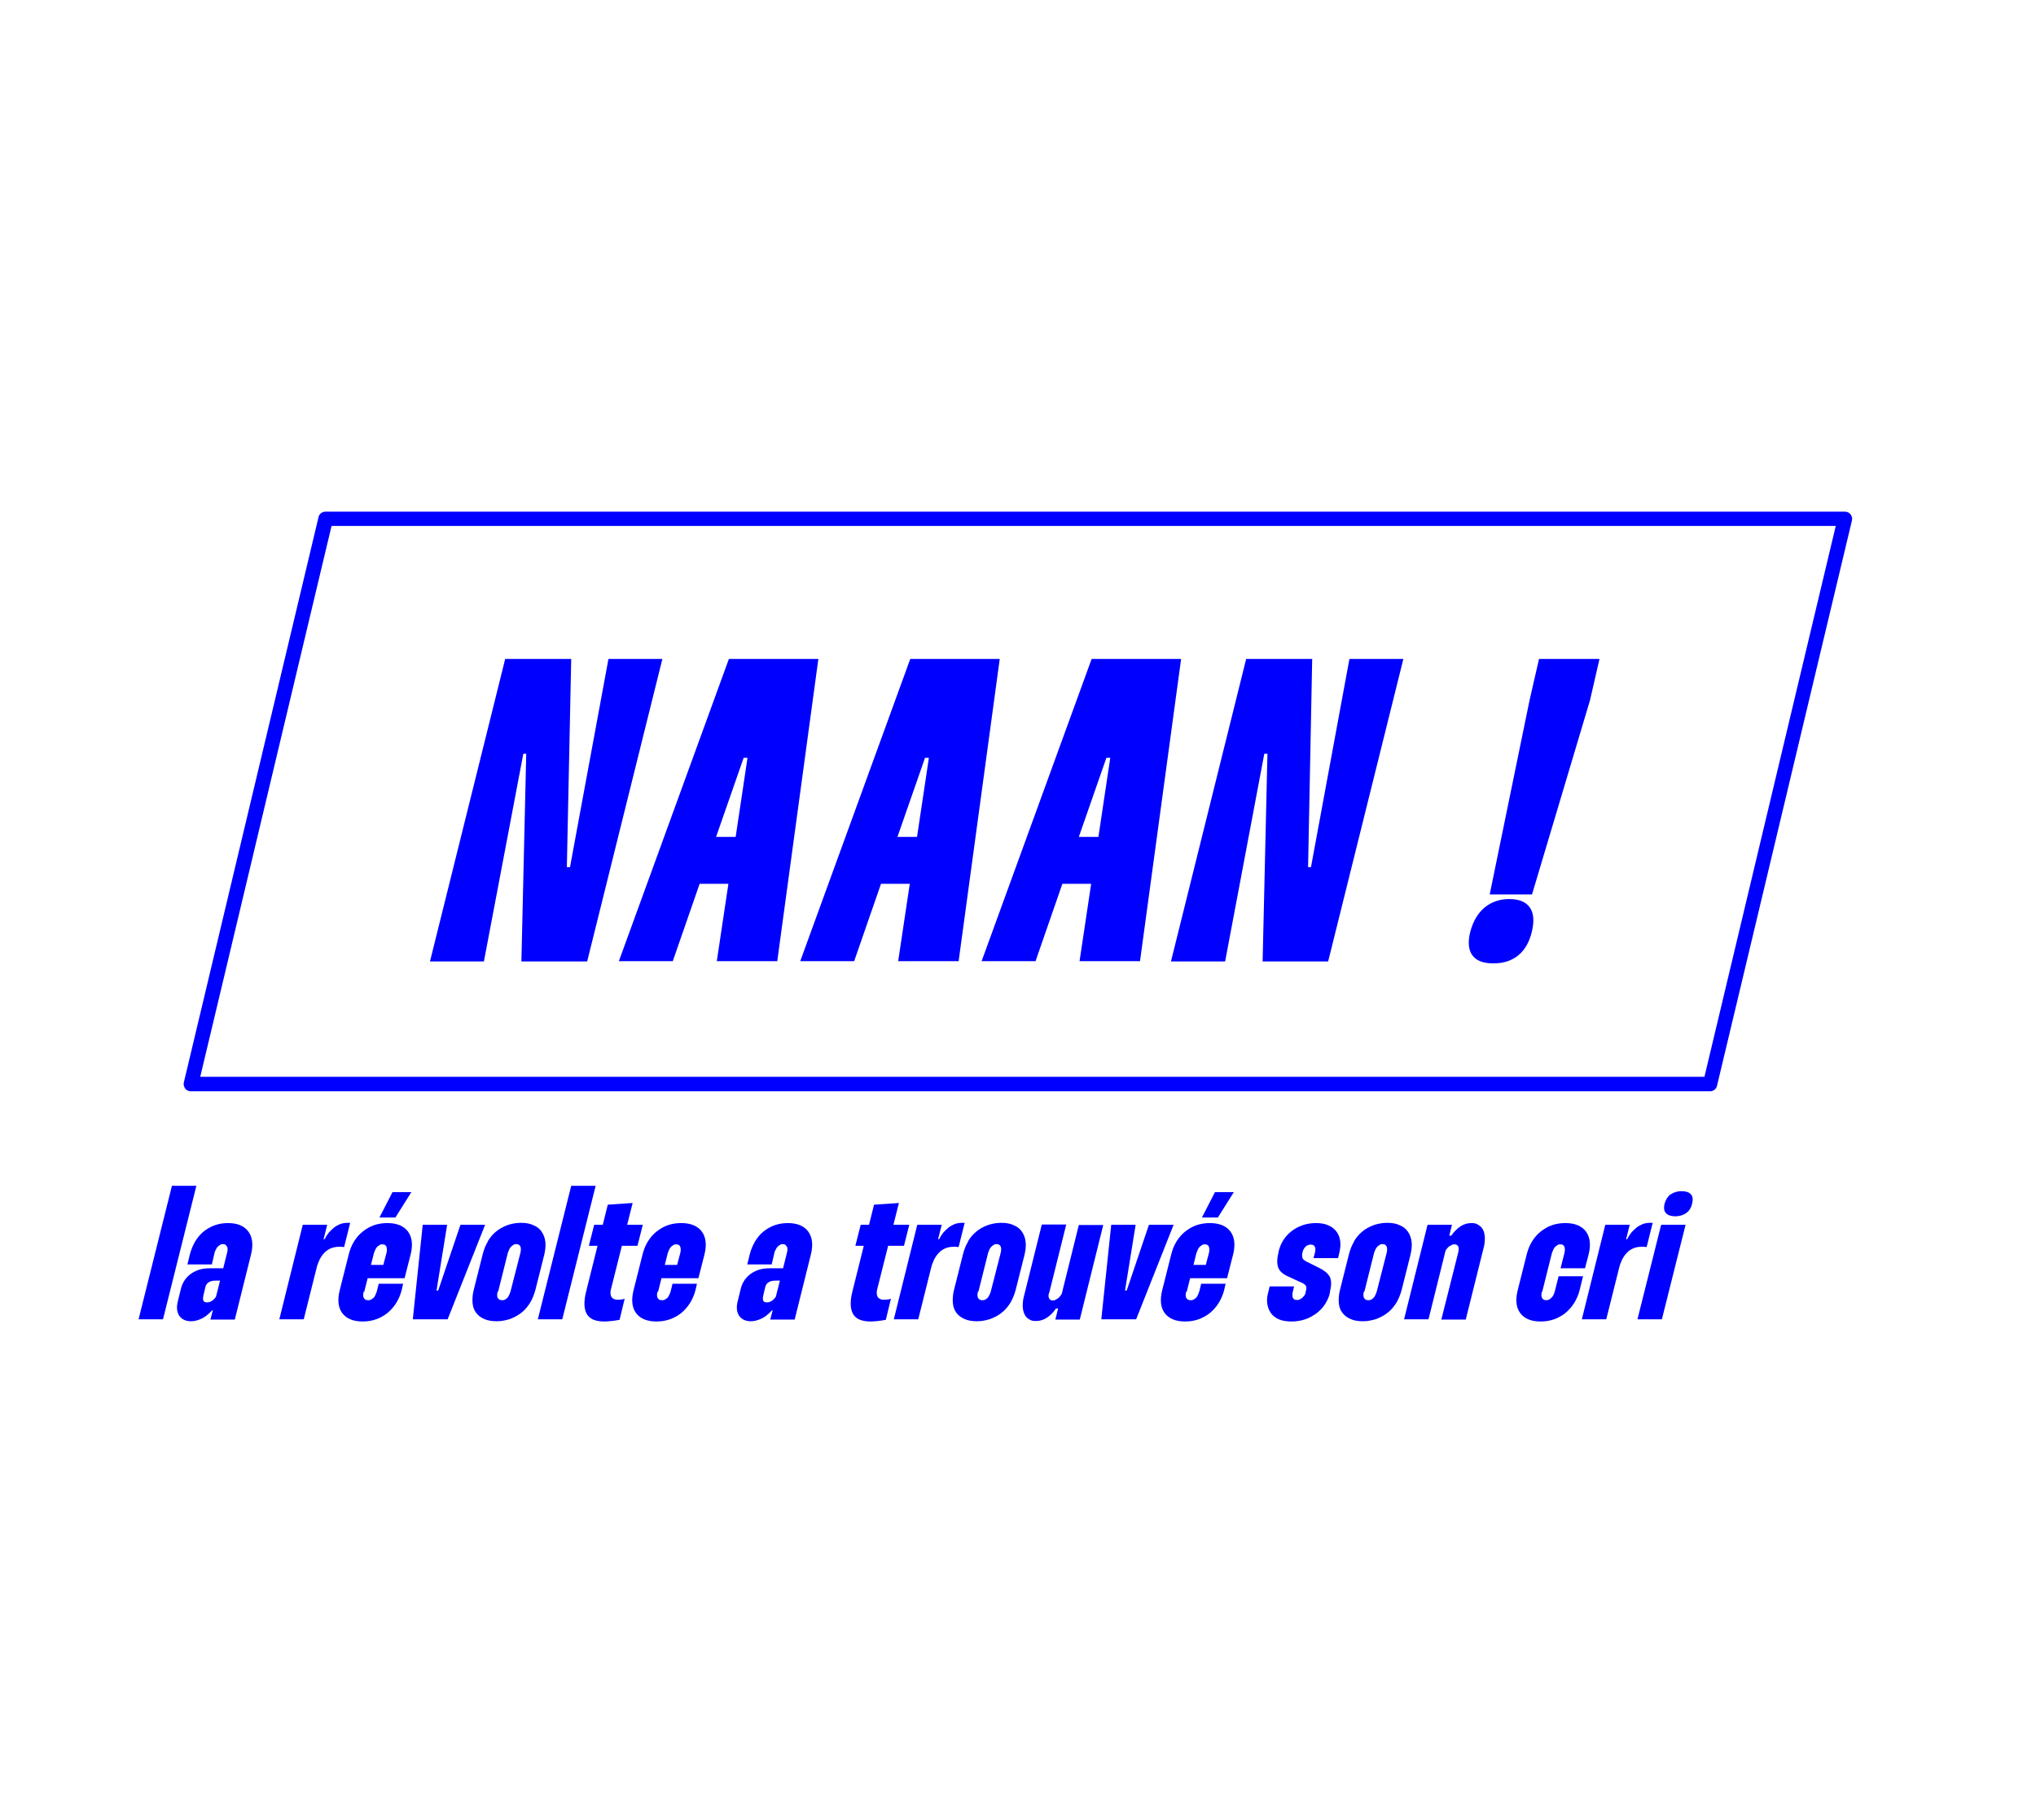
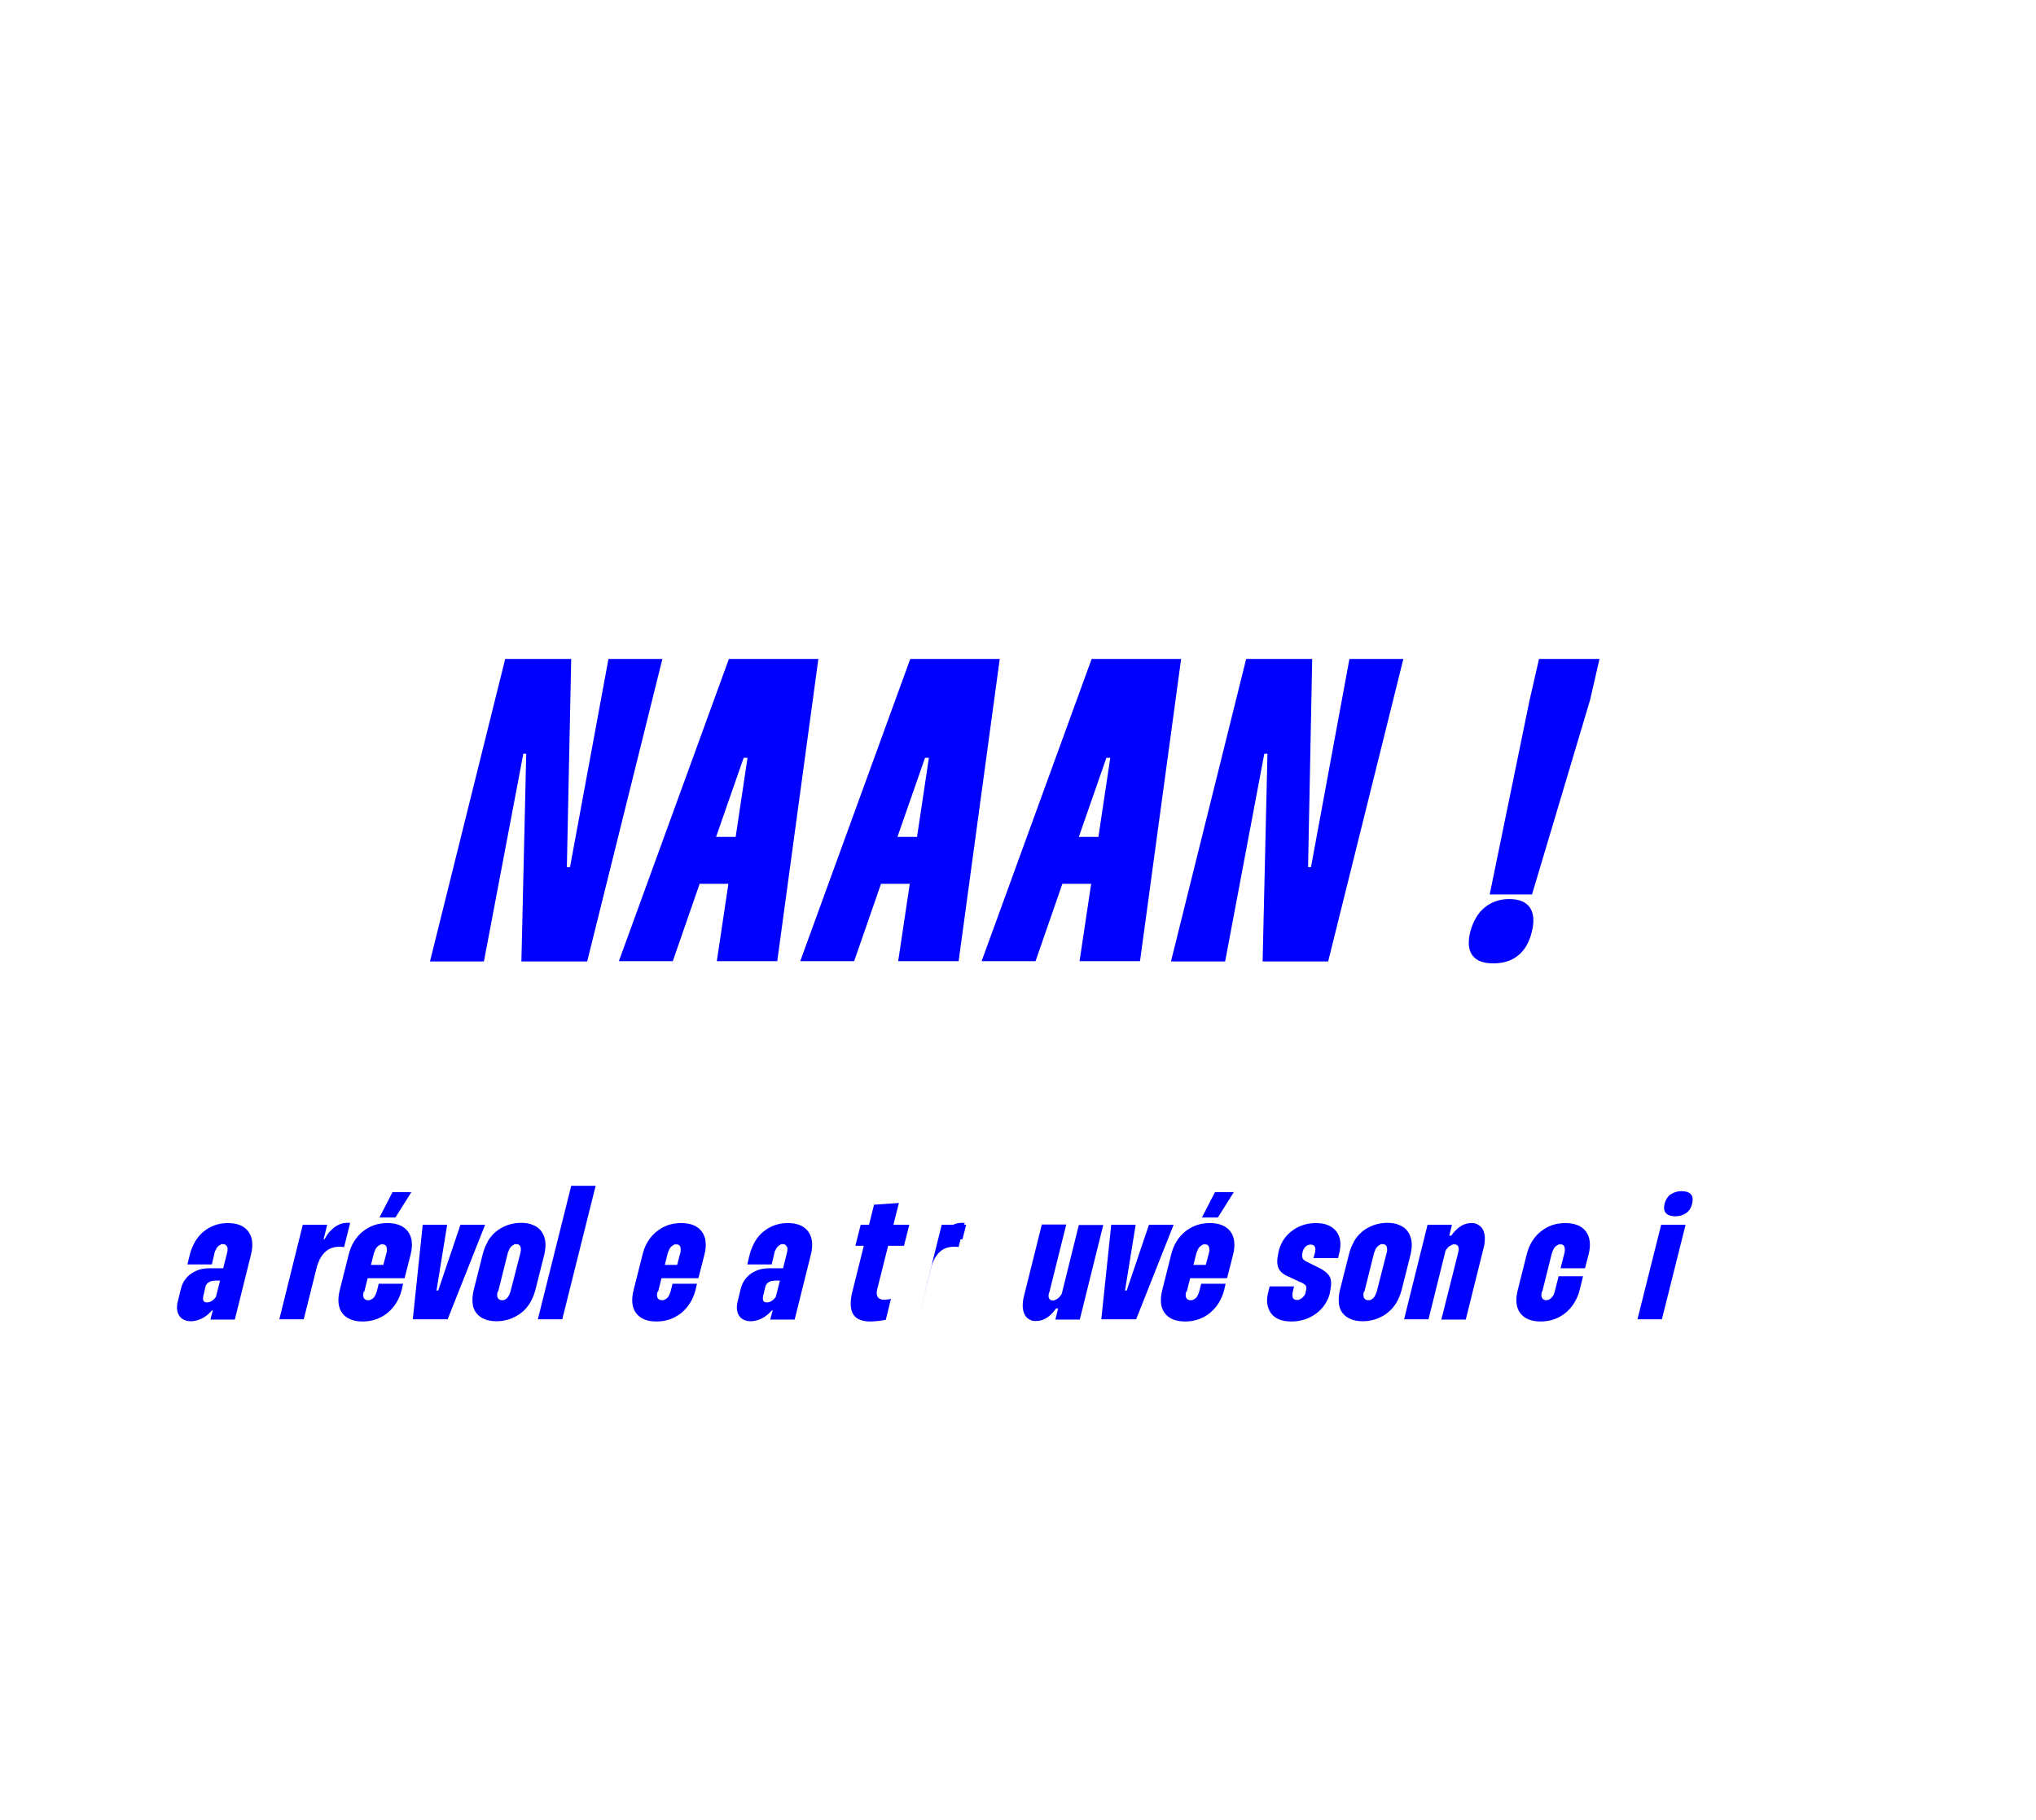
<svg xmlns="http://www.w3.org/2000/svg" id="Calque_1" version="1.1" viewBox="0 0 841.9 752.6">
  <defs>
    <style>
      .st0 {
        fill: blue;
      }
    </style>
  </defs>
-   <path class="st0" d="M707.2,451.3H78.9c-.9,0-1.8-.4-2.3-1.1s-.8-1.7-.6-2.5l55.7-233.8c.3-1.4,1.5-2.3,2.9-2.3h628.3c.9,0,1.8.4,2.3,1.1.6.7.8,1.7.6,2.5l-55.8,233.8c-.3,1.4-1.5,2.3-2.9,2.3ZM82.7,445.3h622.1l54.3-227.8H137.1l-54.3,227.8h0Z" />
  <g>
    <polygon class="st0" points="251.6 272.5 235.7 358.6 234.4 358.6 236.2 272.5 208.9 272.5 177.8 397.6 200.1 397.6 216.4 311.7 217.6 311.7 215.6 397.6 242.8 397.6 273.9 272.5 251.6 272.5" />
    <path class="st0" d="M301.4,272.5l-45.5,125h22.3l11.1-32h11.9l-4.8,32h25l17-125h-37,0ZM296.1,346.1l11.4-32.7h1.6l-4.9,32.7h-8.1Z" />
    <path class="st0" d="M376.4,272.5l-45.5,125h22.3l11.1-32h11.9l-4.8,32h25l17-125h-37,0ZM371.1,346.1l11.4-32.7h1.6l-4.9,32.7h-8.1Z" />
    <path class="st0" d="M451.4,272.5l-45.5,125h22.3l11.1-32h11.9l-4.8,32h25l17-125h-37,0ZM446.1,346.1l11.4-32.7h1.6l-4.9,32.7h-8.1Z" />
    <polygon class="st0" points="542.1 358.6 540.9 358.6 542.6 272.5 515.3 272.5 484.2 397.6 506.6 397.6 522.8 311.7 524.1 311.7 522.1 397.6 549.2 397.6 580.3 272.5 558 272.5 542.1 358.6" />
    <path class="st0" d="M624.1,371.8c-4,0-7.4,1.2-10.2,3.5s-4.7,5.6-5.9,9.9c-1.1,4.3-.8,7.6.8,9.8,1.6,2.3,4.5,3.4,8.7,3.4s7.6-1.1,10.3-3.3c2.7-2.2,4.6-5.5,5.6-9.7,1.1-4.4.8-7.8-.8-10.1-1.6-2.3-4.4-3.5-8.5-3.5h0Z" />
    <polygon class="st0" points="636.4 272.5 632.5 289.5 616 369.9 633.5 369.9 657.5 289.5 661.4 272.5 636.4 272.5" />
  </g>
  <g>
-     <path class="st0" d="M71.1,490.4h10.1l-13.8,55.2h-10.1l13.8-55.2Z" />
    <path class="st0" d="M93.8,515.5c-.3-.7-.8-1-1.6-1s-.7,0-1.1.3c-.4.2-.7.4-1,.7-.3.3-.6.7-.8,1.2-.3.5-.5.9-.6,1.5l-1.1,4.7h-10.1l1-4.1c.5-2,1.3-3.8,2.2-5.4,1-1.6,2.1-3,3.5-4.1,1.4-1.1,2.9-2,4.6-2.6,1.7-.6,3.5-.9,5.5-.9,3.9,0,6.7,1.2,8.4,3.5,1.7,2.3,2.1,5.5,1.1,9.5l-6.7,26.9h-10.1l1-3.8h-.3c-1.4,1.5-2.8,2.7-4.3,3.4-1.5.7-3,1.1-4.4,1.1-2.2,0-3.9-.8-4.9-2.3-1-1.6-1.2-3.6-.5-6.2l1.2-4.9c.3-1.3.8-2.4,1.5-3.5.7-1,1.5-1.9,2.6-2.7,1-.7,2.2-1.3,3.4-1.7,1.3-.4,2.7-.6,4.1-.6h5.9l1.6-6.4c.3-1.1.3-1.9,0-2.6ZM91,529.6h-1.8c-1.2,0-2.2.2-2.9.7-.7.4-1.2,1.1-1.4,2.1l-.8,3.4c-.2.9-.2,1.6,0,2.1.3.5.7.7,1.5.7s1.3-.2,2-.6c.6-.4,1.2-1,1.7-1.7l1.7-6.7Z" />
    <path class="st0" d="M133.9,512.5h.3c.5-1,1.1-1.9,1.8-2.8.7-.8,1.5-1.5,2.2-2.1.8-.6,1.6-1,2.5-1.4.9-.3,1.9-.5,2.9-.5s.3,0,.5,0c.2,0,.4,0,.7,0l-2.5,10c-.3,0-.6,0-1-.1-.3,0-.7,0-1,0-1.3,0-2.4.2-3.4.6-1,.4-1.9,1-2.7,1.8-.8.8-1.4,1.7-2,2.8-.5,1.1-1,2.3-1.3,3.6l-5.3,21.2h-10.1l9.7-39.1h10.1l-1.5,6Z" />
    <path class="st0" d="M150.4,534.1c-.3,1.1-.3,2,0,2.6.3.6.9,1,1.7,1s.8,0,1.2-.2.7-.4,1.1-.7c.3-.3.6-.7.8-1.2.2-.4.4-.9.6-1.5l.8-3.2h10.1l-.6,2.6c-.5,2-1.3,3.8-2.3,5.4-1,1.6-2.2,2.9-3.6,4.1-1.4,1.1-3,2-4.7,2.6-1.7.6-3.6.9-5.5.9-4,0-6.8-1.2-8.5-3.5-1.7-2.3-2-5.5-1-9.5l3.7-14.7c.5-2,1.2-3.8,2.2-5.4,1-1.6,2.2-3,3.6-4.1,1.4-1.1,2.9-2,4.6-2.6,1.7-.6,3.6-.9,5.6-.9,3.9,0,6.8,1.2,8.5,3.5,1.7,2.3,2.1,5.5,1.1,9.5l-2.5,9.8h-16.8l1.3-5.5h6.7l1.3-4.9c.3-1.1.2-1.9,0-2.6-.3-.7-.8-1-1.6-1s-.9,0-1.2.3c-.4.2-.7.4-1,.7-.3.3-.6.7-.8,1.2-.2.5-.4.9-.6,1.5l-4,16ZM156.9,503.5l5.4-10.5h7.8l-6.6,10.5h-6.7Z" />
    <path class="st0" d="M184.9,506.5l-4.4,27.2h.7l9.2-27.2h10.2l-15.5,39.1h-14.4l4.1-39.1h10.1Z" />
    <path class="st0" d="M201.6,513.5c.9-1.6,2.1-3,3.4-4.1s2.9-2,4.7-2.7c1.7-.6,3.6-1,5.7-1s3.8.3,5.2,1c1.5.6,2.6,1.5,3.4,2.7.8,1.2,1.3,2.5,1.5,4.1.2,1.6,0,3.3-.4,5.2l-3.7,14.7c-.5,1.9-1.2,3.6-2.1,5.2-1,1.6-2.1,3-3.5,4.1-1.4,1.2-3,2-4.7,2.7-1.8.6-3.7,1-5.7,1s-3.9-.3-5.3-1c-1.4-.6-2.5-1.5-3.3-2.6-.8-1.1-1.3-2.5-1.4-4.1s0-3.4.5-5.3l3.7-14.7c.5-1.9,1.1-3.6,2.1-5.2ZM205.8,534.1c-.3,1.1-.3,2,0,2.6.3.6.9,1,1.7,1s.8,0,1.2-.2.7-.4,1-.7c.3-.3.6-.7.8-1.2.2-.4.4-.9.6-1.5l4.1-16c.3-1.1.2-2,0-2.6-.3-.6-.8-1-1.6-1s-.9,0-1.2.3c-.4.2-.7.4-1,.7-.3.3-.6.7-.8,1.1-.2.5-.4,1-.6,1.5l-4,16Z" />
    <path class="st0" d="M236.2,490.4h10.1l-13.8,55.2h-10.1l13.8-55.2Z" />
-     <path class="st0" d="M251.3,498.2l10.3-.7-9,35.8c-.2.8-.2,1.4-.1,2,0,.5.3,1,.5,1.3.3.3.6.5,1.1.7.4.2.9.2,1.4.2s.9,0,1.4-.1c.5,0,1-.2,1.4-.3l-2.1,8.7c-1.1.2-2.2.4-3.3.5-1,.1-2.1.2-3,.2-1.5,0-2.9-.2-4.1-.6-1.2-.4-2.2-1.1-2.9-2.1-.7-1-1.1-2.3-1.2-3.9-.1-1.6.1-3.6.7-5.9l8.9-35.7ZM245.7,506.5h20.1l-2.2,8.7h-20.1l2.2-8.7Z" />
    <path class="st0" d="M271.9,534.1c-.3,1.1-.3,2,0,2.6.3.6.9,1,1.7,1s.8,0,1.2-.2.7-.4,1.1-.7c.3-.3.6-.7.8-1.2.2-.4.4-.9.6-1.5l.8-3.2h10.1l-.6,2.6c-.5,2-1.3,3.8-2.3,5.4-1,1.6-2.2,2.9-3.6,4.1-1.4,1.1-3,2-4.7,2.6-1.7.6-3.6.9-5.5.9-4,0-6.8-1.2-8.5-3.5-1.7-2.3-2-5.5-1-9.5l3.7-14.7c.5-2,1.2-3.8,2.2-5.4,1-1.6,2.2-3,3.6-4.1,1.4-1.1,2.9-2,4.6-2.6,1.7-.6,3.6-.9,5.6-.9,3.9,0,6.8,1.2,8.5,3.5,1.7,2.3,2.1,5.5,1.1,9.5l-2.5,9.8h-16.8l1.3-5.5h6.7l1.3-4.9c.3-1.1.2-1.9,0-2.6-.3-.7-.8-1-1.6-1s-.9,0-1.2.3c-.4.2-.7.4-1,.7-.3.3-.6.7-.8,1.2-.2.5-.4.9-.6,1.5l-4,16Z" />
    <path class="st0" d="M325.3,515.5c-.3-.7-.8-1-1.6-1s-.7,0-1.1.3c-.4.2-.7.4-1,.7-.3.3-.6.7-.8,1.2-.3.5-.5.9-.6,1.5l-1.1,4.7h-10.1l1-4.1c.5-2,1.3-3.8,2.2-5.4,1-1.6,2.1-3,3.5-4.1,1.4-1.1,2.9-2,4.6-2.6,1.7-.6,3.5-.9,5.5-.9,3.9,0,6.7,1.2,8.4,3.5,1.7,2.3,2.1,5.5,1.1,9.5l-6.7,26.9h-10.1l1-3.8h-.3c-1.4,1.5-2.8,2.7-4.3,3.4-1.5.7-3,1.1-4.4,1.1-2.2,0-3.9-.8-4.9-2.3-1-1.6-1.2-3.6-.5-6.2l1.2-4.9c.3-1.3.8-2.4,1.5-3.5.7-1,1.5-1.9,2.6-2.7,1-.7,2.2-1.3,3.4-1.7,1.3-.4,2.7-.6,4.1-.6h5.9l1.6-6.4c.3-1.1.3-1.9,0-2.6ZM322.5,529.6h-1.8c-1.2,0-2.2.2-2.9.7-.7.4-1.2,1.1-1.4,2.1l-.8,3.4c-.2.9-.2,1.6,0,2.1.3.5.7.7,1.5.7s1.3-.2,2-.6c.6-.4,1.2-1,1.7-1.7l1.7-6.7Z" />
    <path class="st0" d="M361.4,498.2l10.3-.7-9,35.8c-.2.8-.2,1.4-.1,2,0,.5.3,1,.5,1.3.3.3.6.5,1.1.7.4.2.9.2,1.4.2s.9,0,1.4-.1c.5,0,1-.2,1.4-.3l-2.1,8.7c-1.1.2-2.2.4-3.3.5-1,.1-2.1.2-3,.2-1.5,0-2.9-.2-4.1-.6-1.2-.4-2.2-1.1-2.9-2.1-.7-1-1.1-2.3-1.2-3.9-.1-1.6.1-3.6.7-5.9l8.9-35.7ZM355.9,506.5h20.1l-2.2,8.7h-20.1l2.2-8.7Z" />
-     <path class="st0" d="M388,512.5h.3c.5-1,1.1-1.9,1.8-2.8.7-.8,1.5-1.5,2.2-2.1.8-.6,1.6-1,2.5-1.4.9-.3,1.9-.5,2.9-.5s.3,0,.5,0c.2,0,.4,0,.7,0l-2.5,10c-.3,0-.6,0-1-.1-.3,0-.7,0-1,0-1.3,0-2.4.2-3.4.6-1,.4-1.9,1-2.7,1.8-.8.8-1.4,1.7-2,2.8-.5,1.1-1,2.3-1.3,3.6l-5.3,21.2h-10.1l9.7-39.1h10.1l-1.5,6Z" />
-     <path class="st0" d="M400.2,513.5c.9-1.6,2.1-3,3.4-4.1,1.4-1.2,2.9-2,4.7-2.7,1.7-.6,3.6-1,5.7-1s3.8.3,5.2,1c1.5.6,2.6,1.5,3.4,2.7.8,1.2,1.3,2.5,1.5,4.1.2,1.6,0,3.3-.4,5.2l-3.7,14.7c-.5,1.9-1.2,3.6-2.1,5.2-1,1.6-2.1,3-3.5,4.1-1.4,1.2-3,2-4.7,2.7-1.8.6-3.7,1-5.7,1s-3.9-.3-5.3-1c-1.4-.6-2.5-1.5-3.3-2.6-.8-1.1-1.3-2.5-1.4-4.1s0-3.4.5-5.3l3.7-14.7c.5-1.9,1.1-3.6,2.1-5.2ZM404.4,534.1c-.3,1.1-.3,2,0,2.6.3.6.9,1,1.7,1s.8,0,1.2-.2.7-.4,1-.7c.3-.3.6-.7.8-1.2.2-.4.4-.9.6-1.5l4.1-16c.3-1.1.2-2,0-2.6-.3-.6-.8-1-1.6-1s-.9,0-1.2.3c-.4.2-.7.4-1,.7-.3.3-.6.7-.8,1.1s-.4,1-.6,1.5l-4,16Z" />
+     <path class="st0" d="M388,512.5h.3c.5-1,1.1-1.9,1.8-2.8.7-.8,1.5-1.5,2.2-2.1.8-.6,1.6-1,2.5-1.4.9-.3,1.9-.5,2.9-.5s.3,0,.5,0c.2,0,.4,0,.7,0l-2.5,10c-.3,0-.6,0-1-.1-.3,0-.7,0-1,0-1.3,0-2.4.2-3.4.6-1,.4-1.9,1-2.7,1.8-.8.8-1.4,1.7-2,2.8-.5,1.1-1,2.3-1.3,3.6l-5.3,21.2l9.7-39.1h10.1l-1.5,6Z" />
    <path class="st0" d="M433.8,534.6c-.3,1-.3,1.8,0,2.3.3.6.7.9,1.5.9s.7,0,1-.2.8-.4,1.1-.6.7-.6,1-1,.6-.8.8-1.3l-1.6,6.4h-.9c-1.2,1.7-2.5,3-3.9,3.9-1.4.9-2.9,1.3-4.4,1.3s-2-.2-2.8-.7c-.8-.4-1.5-1.1-1.9-2-.5-.9-.7-2-.8-3.3,0-1.4.1-2.9.6-4.6l7.3-29.3h10.1l-7,28.1ZM446.5,545.7h-10.1l9.7-39.1h10.1l-9.7,39.1Z" />
    <path class="st0" d="M469.6,506.5l-4.4,27.2h.7l9.2-27.2h10.2l-15.5,39.1h-14.4l4.1-39.1h10.1Z" />
    <path class="st0" d="M490.5,534.1c-.3,1.1-.3,2,0,2.6.3.6.9,1,1.7,1s.8,0,1.2-.2.7-.4,1.1-.7c.3-.3.6-.7.8-1.2.2-.4.4-.9.6-1.5l.8-3.2h10.1l-.6,2.6c-.5,2-1.3,3.8-2.3,5.4-1,1.6-2.2,2.9-3.6,4.1-1.4,1.1-3,2-4.7,2.6-1.7.6-3.6.9-5.5.9-4,0-6.8-1.2-8.5-3.5-1.7-2.3-2-5.5-1-9.5l3.7-14.7c.5-2,1.2-3.8,2.2-5.4,1-1.6,2.2-3,3.6-4.1,1.4-1.1,2.9-2,4.6-2.6,1.7-.6,3.6-.9,5.6-.9,3.9,0,6.8,1.2,8.5,3.5,1.7,2.3,2.1,5.5,1.1,9.5l-2.5,9.8h-16.8l1.3-5.5h6.7l1.3-4.9c.3-1.1.2-1.9,0-2.6-.3-.7-.8-1-1.6-1s-.9,0-1.2.3c-.4.2-.7.4-1,.7-.3.3-.6.7-.8,1.2-.2.5-.4.9-.6,1.5l-4,16ZM497,503.5l5.4-10.5h7.8l-6.6,10.5h-6.7Z" />
    <path class="st0" d="M543.1,520.4l.6-2.2c.3-1.2.3-2.1,0-2.6-.3-.6-.8-.9-1.7-.9s-1.5.3-2.1.8c-.6.6-1.1,1.4-1.3,2.4h0c-.3,1.2-.2,2,.1,2.6.3.5,1.1,1.1,2.3,1.6l4.4,2.2c2.1,1,3.6,2.2,4.4,3.6.8,1.5.8,3.5.2,6.1l-.2,1.2c-.4,1.5-1.1,2.9-2,4.3s-2.1,2.6-3.4,3.6c-1.4,1-2.9,1.9-4.7,2.5-1.8.6-3.7.9-5.7.9s-3.8-.3-5.2-.9c-1.4-.6-2.5-1.5-3.3-2.6-.8-1.2-1.3-2.5-1.5-4-.2-1.5,0-3.1.5-4.9l.5-2.1h10.1l-.5,2.1c-.3,1.1-.2,2,0,2.6.3.6.8.9,1.6.9s.8,0,1.2-.2c.4-.2.7-.4,1.1-.7.3-.3.6-.6.9-1,.3-.4.4-.8.5-1.3v-.2c.4-1.2.4-2,0-2.6-.4-.5-1.3-1.1-2.7-1.6l-4.5-2.1c-2.1-.9-3.5-2.1-4.1-3.6-.6-1.5-.6-3.5,0-6.1l.2-1c.4-1.5,1-3,1.9-4.4.9-1.4,2-2.6,3.3-3.6,1.3-1,2.8-1.9,4.6-2.5,1.7-.6,3.6-.9,5.6-.9s3.8.3,5.2,1c1.4.6,2.5,1.5,3.3,2.6.8,1.1,1.3,2.4,1.5,3.9.2,1.5,0,3.2-.4,4.9l-.5,2.1h-10.2Z" />
    <path class="st0" d="M559.8,513.5c.9-1.6,2.1-3,3.4-4.1,1.4-1.2,2.9-2,4.7-2.7,1.7-.6,3.6-1,5.7-1s3.8.3,5.2,1c1.5.6,2.6,1.5,3.4,2.7.8,1.2,1.3,2.5,1.5,4.1.2,1.6,0,3.3-.4,5.2l-3.7,14.7c-.5,1.9-1.2,3.6-2.1,5.2-1,1.6-2.1,3-3.5,4.1-1.4,1.2-3,2-4.7,2.7-1.8.6-3.7,1-5.7,1s-3.9-.3-5.3-1c-1.4-.6-2.5-1.5-3.3-2.6-.8-1.1-1.3-2.5-1.4-4.1s0-3.4.5-5.3l3.7-14.7c.5-1.9,1.1-3.6,2.1-5.2ZM564,534.1c-.3,1.1-.3,2,0,2.6.3.6.9,1,1.7,1s.8,0,1.2-.2.7-.4,1-.7c.3-.3.6-.7.8-1.2.2-.4.4-.9.6-1.5l4.1-16c.3-1.1.2-2,0-2.6-.3-.6-.8-1-1.6-1s-.9,0-1.2.3c-.4.2-.7.4-1,.7-.3.3-.6.7-.8,1.1s-.4,1-.6,1.5l-4,16Z" />
    <path class="st0" d="M590.3,506.5h10.1l-9.7,39.1h-10.1l9.7-39.1ZM603,517.8c.3-1,.2-1.8,0-2.3-.3-.6-.8-.9-1.5-.9s-.7,0-1.1.2c-.4.2-.7.4-1.1.6-.4.3-.7.6-1,1-.3.4-.6.8-.8,1.3l1.7-6.7h.9c1.2-1.7,2.5-3,3.9-3.9,1.4-.9,2.9-1.3,4.4-1.3s2,.2,2.8.7c.8.4,1.5,1.1,2,2,.5.9.7,2,.8,3.3,0,1.4-.1,2.9-.6,4.6l-7.3,29.3h-10.1l7-27.8Z" />
    <path class="st0" d="M637.6,534.1c-.3,1.1-.3,2,0,2.6.3.6.9,1,1.7,1s1.6-.3,2.2-1c.7-.6,1.1-1.5,1.4-2.6l1.6-6.3h10.1l-1.4,5.7c-.5,2-1.3,3.8-2.3,5.4-1,1.6-2.2,2.9-3.6,4.1-1.4,1.1-3,2-4.7,2.6-1.7.6-3.6.9-5.5.9-4,0-6.8-1.2-8.5-3.5-1.7-2.3-2-5.5-1-9.5l3.7-14.7c.5-2,1.2-3.8,2.2-5.4,1-1.6,2.2-3,3.6-4.1,1.4-1.1,2.9-2,4.6-2.6,1.7-.6,3.6-.9,5.6-.9,3.9,0,6.8,1.2,8.5,3.5,1.7,2.3,2.1,5.5,1.1,9.5l-1.5,5.7h-10.1l1.6-6.3c.3-1.1.2-1.9,0-2.6-.3-.7-.8-1-1.6-1s-.9,0-1.2.3c-.4.2-.7.4-1,.7-.3.3-.6.7-.8,1.2-.2.5-.4.9-.6,1.5l-4,16Z" />
-     <path class="st0" d="M672.5,512.5h.3c.5-1,1.1-1.9,1.8-2.8.7-.8,1.5-1.5,2.2-2.1.8-.6,1.6-1,2.5-1.4.9-.3,1.9-.5,2.9-.5s.3,0,.5,0c.2,0,.4,0,.7,0l-2.5,10c-.3,0-.6,0-1-.1-.3,0-.7,0-1,0-1.3,0-2.4.2-3.4.6-1,.4-1.9,1-2.7,1.8-.8.8-1.4,1.7-2,2.8-.5,1.1-1,2.3-1.3,3.6l-5.3,21.2h-10.1l9.7-39.1h10.1l-1.5,6Z" />
    <path class="st0" d="M697,506.5l-9.8,39.1h-10.1l9.8-39.1h10.1ZM690.9,493.9c1.2-.8,2.7-1.3,4.4-1.3s3.1.4,3.9,1.3.9,2.1.5,3.9c-.4,1.7-1.2,3-2.5,3.9-1.2.8-2.7,1.3-4.4,1.3s-3.1-.4-3.9-1.3c-.8-.8-1-2.1-.6-3.9.5-1.7,1.3-3,2.5-3.9Z" />
  </g>
</svg>